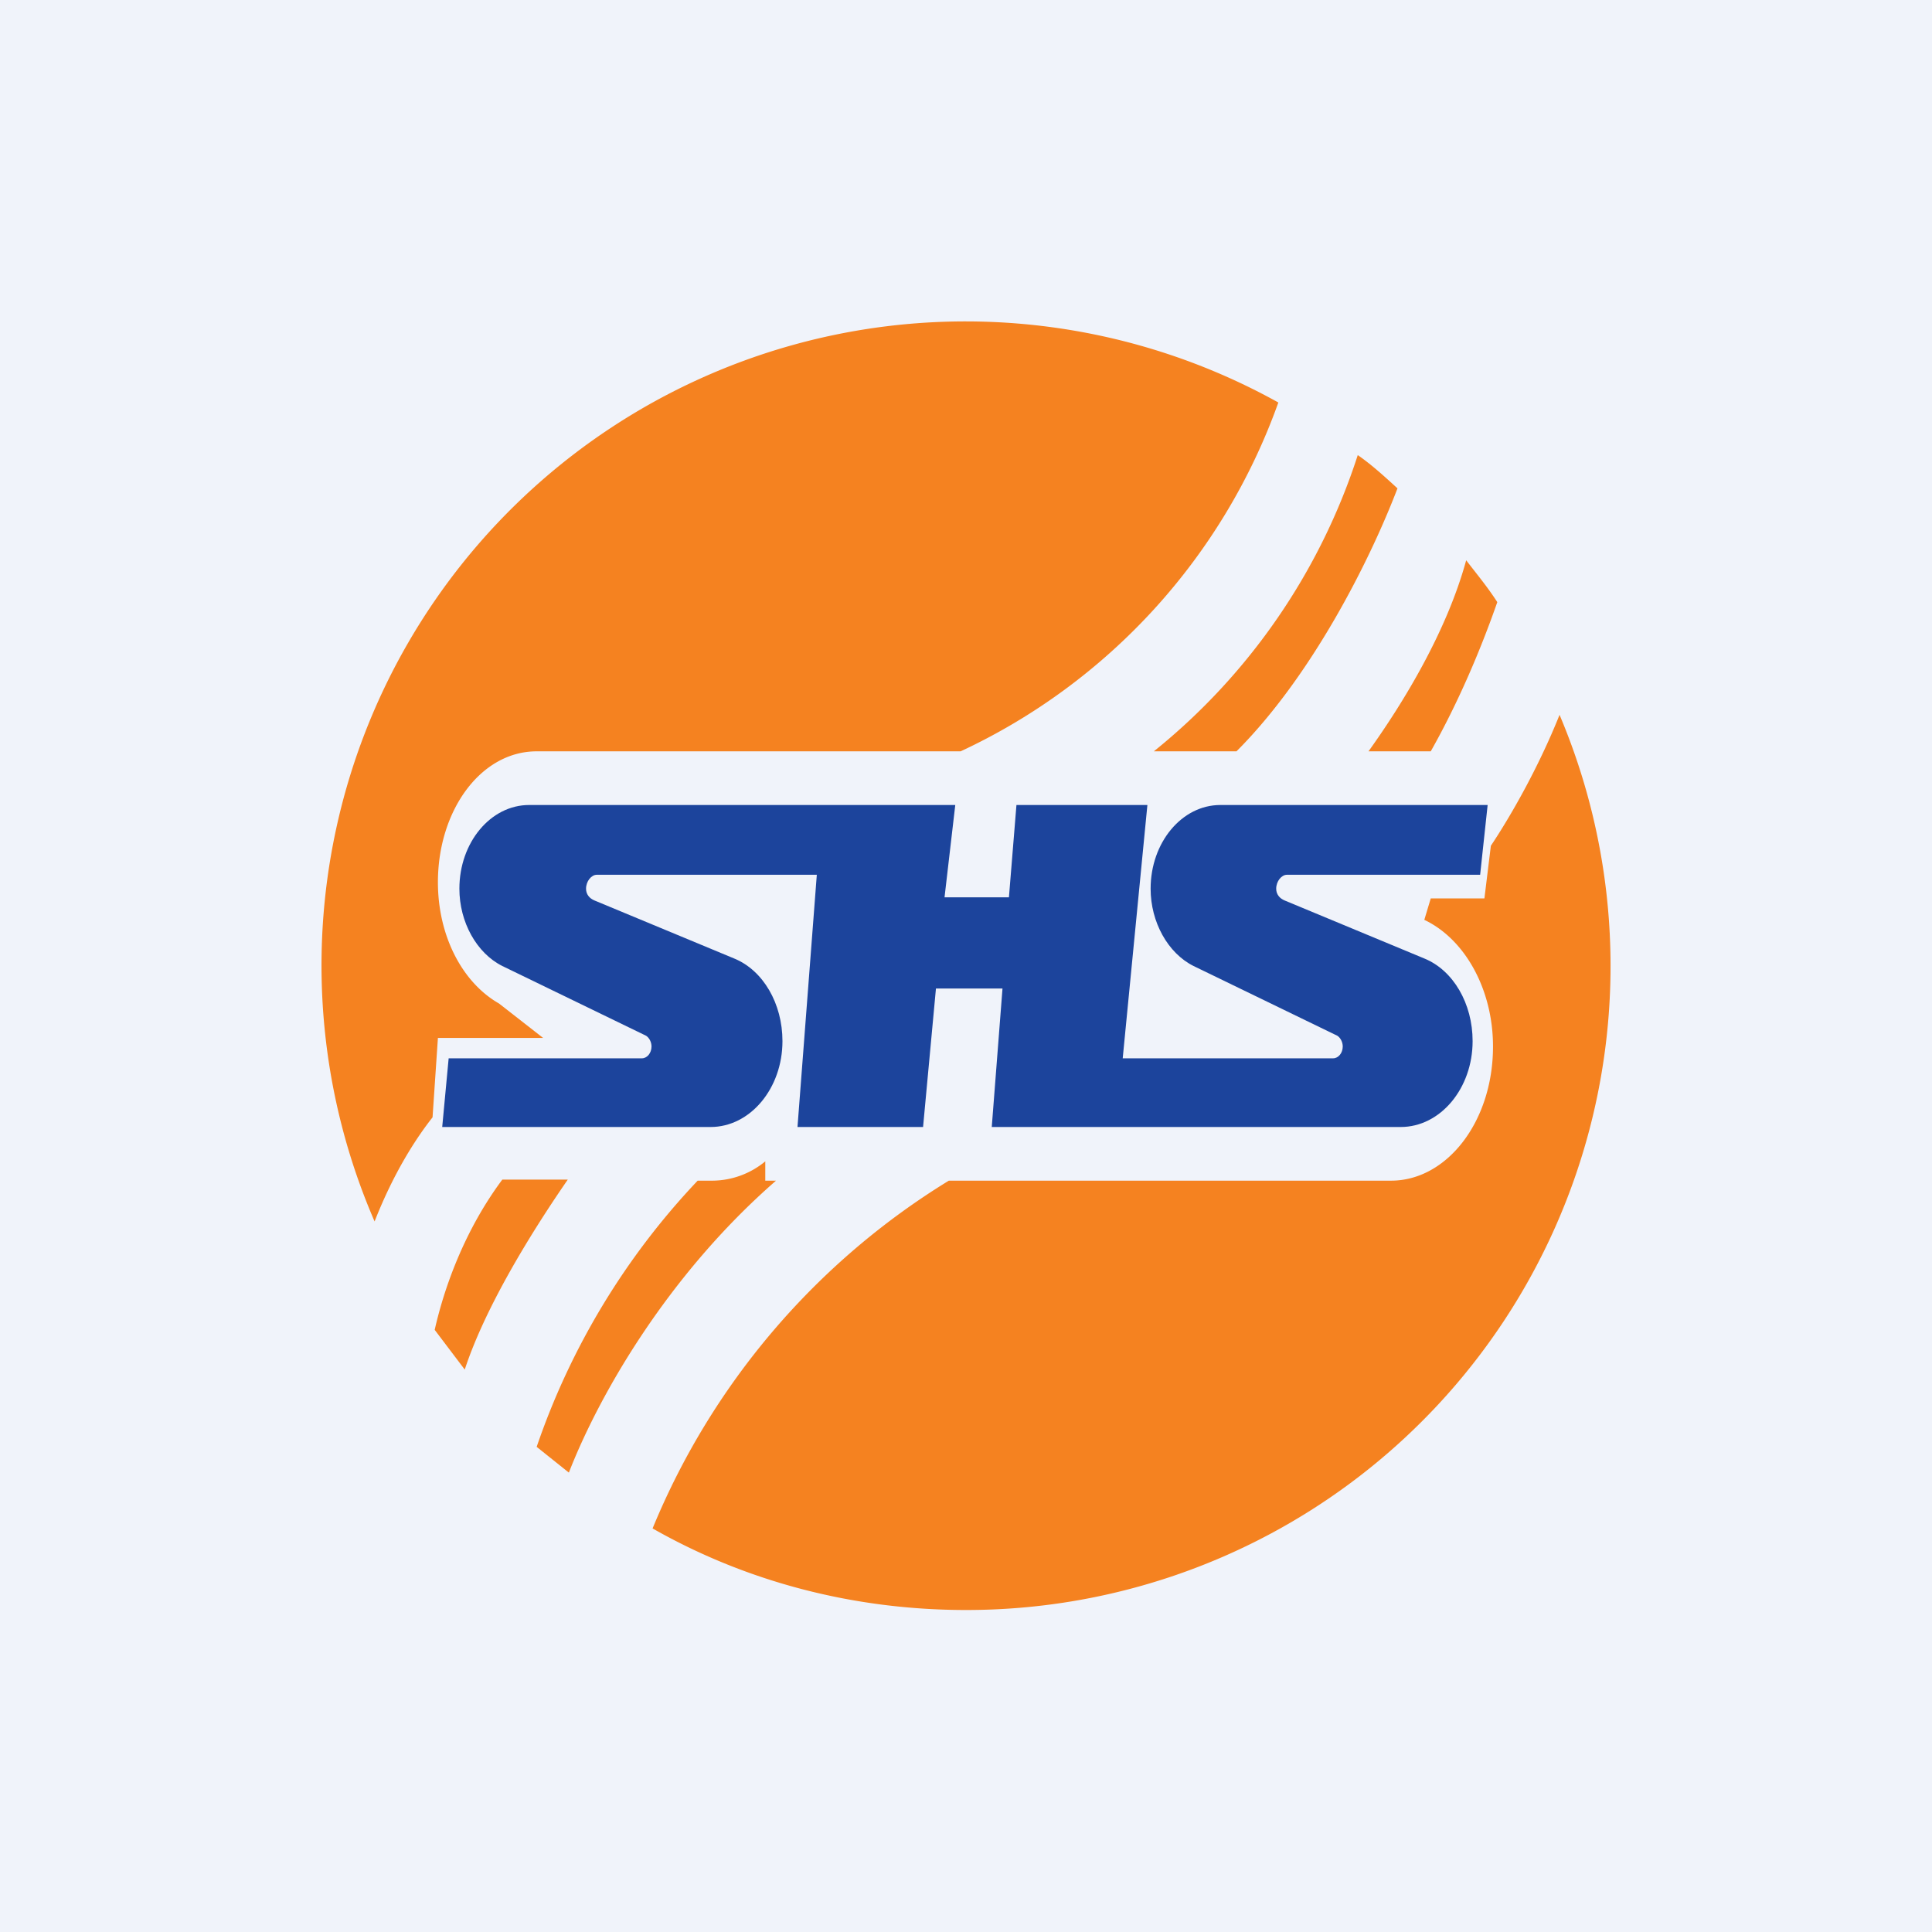
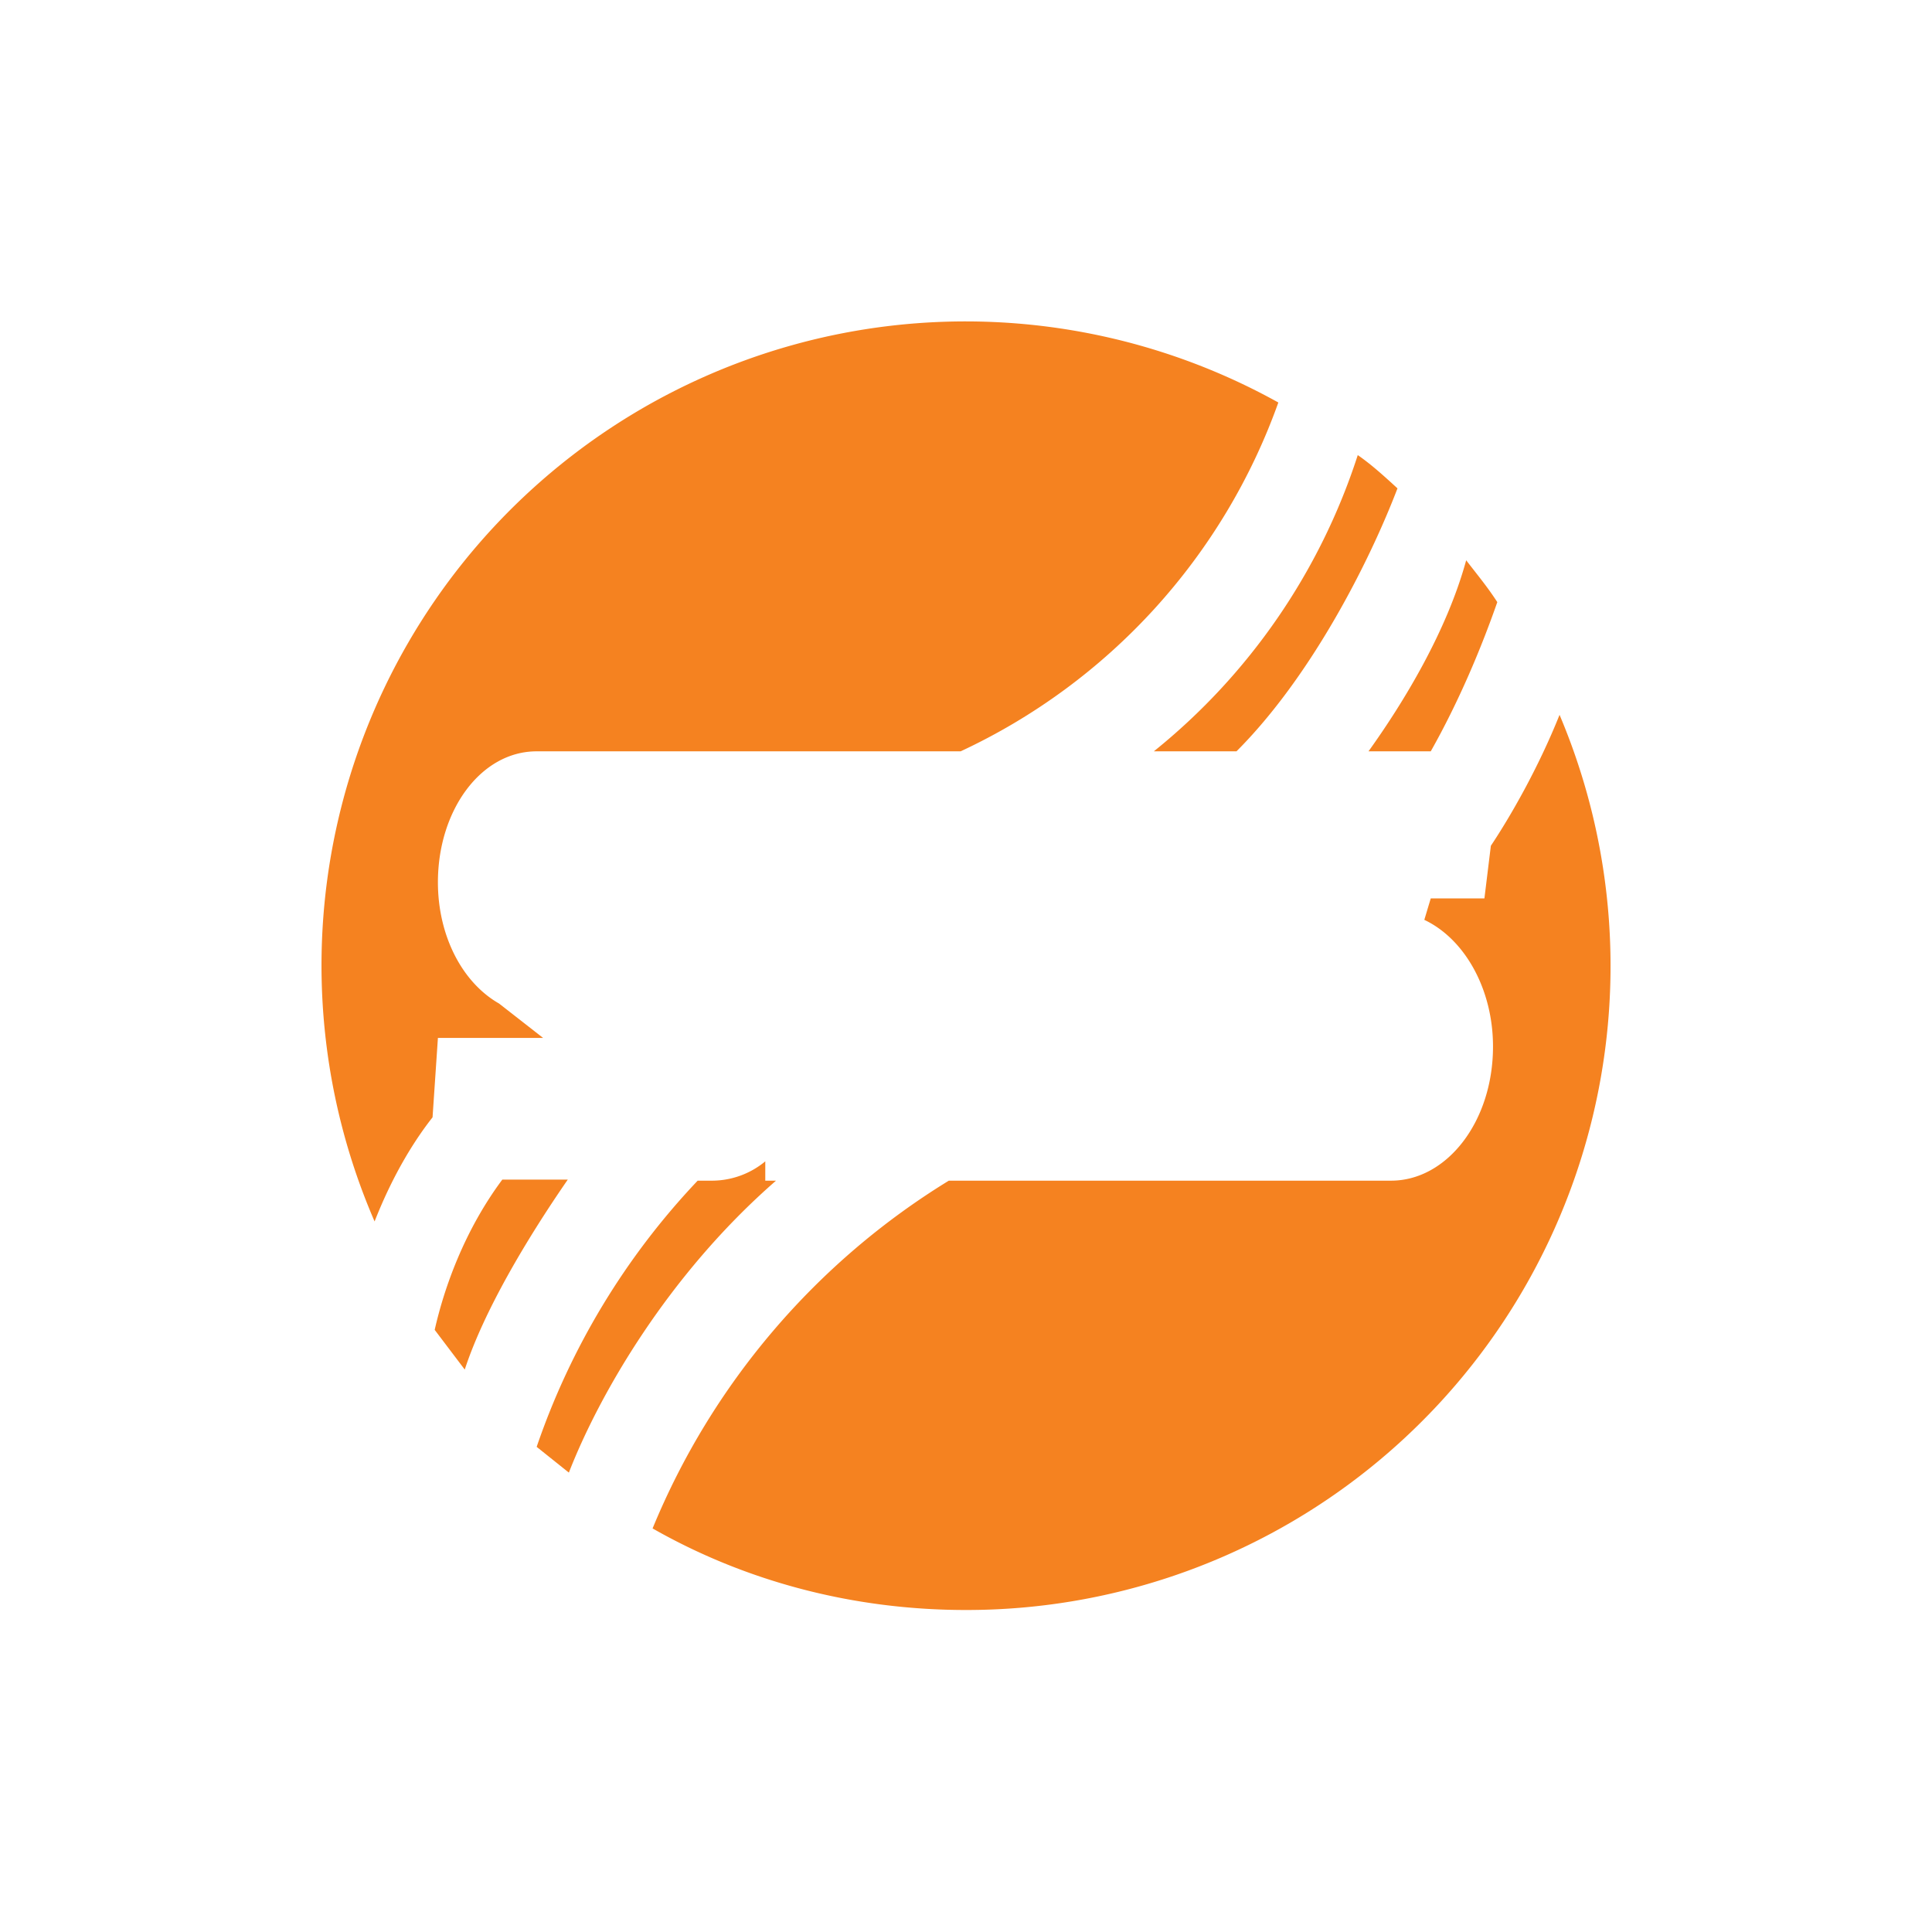
<svg xmlns="http://www.w3.org/2000/svg" width="18" height="18" viewBox="0 0 18 18">
-   <path fill="#F0F3FA" d="M0 0h18v18H0z" />
  <path d="M9 15a6 6 0 0 0 5.53-8.34c-.2.5-.46.95-.64 1.22l-.06.49h-.5l-.06.2c.38.18.64.65.64 1.18 0 .7-.43 1.25-.95 1.25H8.84a6.86 6.86 0 0 0-2.76 3.24c.86.49 1.86.76 2.92.76Zm-3.7-1.28c.28-.72.92-1.84 1.93-2.72h-.1v-.18a.78.78 0 0 1-.49.18H6.5A6.8 6.8 0 0 0 5 13.48l.3.24Zm-.97-.96c.18-.55.58-1.22.96-1.77h-.61c-.35.47-.54 1-.63 1.4l.28.37Zm-.84-1.38c.18-.46.39-.78.54-.97l.05-.74h.98l-.41-.32c-.35-.2-.57-.64-.57-1.13 0-.67.4-1.22.92-1.22H8.95a5.7 5.7 0 0 0 2.96-3.25 6 6 0 0 0-8.42 7.63Zm9.16-7.14A5.85 5.85 0 0 1 10.75 7h.77c.7-.7 1.24-1.77 1.5-2.45-.12-.11-.24-.22-.37-.31Zm1.3 1.37c-.15.43-.36.93-.62 1.39h-.58c.33-.46.73-1.12.91-1.78.1.13.2.25.29.39Z" fill="#F58220" />
-   <path d="m4.18 9.86-.06.64h2.5c.37 0 .67-.36.67-.8 0-.35-.18-.66-.45-.77l-1.3-.54c-.05-.02-.08-.06-.08-.11 0-.07.05-.13.1-.13h2.05l-.18 2.35H8.6l.12-1.29h.62l-.1 1.29H13.05c.37 0 .67-.36.67-.8 0-.35-.18-.66-.45-.77l-1.3-.54c-.05-.02-.08-.06-.08-.11 0-.07.05-.13.1-.13h1.8l.07-.65h-2.49c-.36 0-.65.35-.65.78 0 .31.16.6.4.72l1.34.65c.03.02.05.06.05.1 0 .06-.04.11-.09.11h-1.96l.23-2.36H9.47l-.07.86h-.6l.1-.86H4.93c-.36 0-.65.35-.65.78 0 .31.16.6.4.72l1.34.65c.03.02.05.06.05.1 0 .06-.04.11-.09.11H4.2Z" fill="#1C449C" />
</svg>